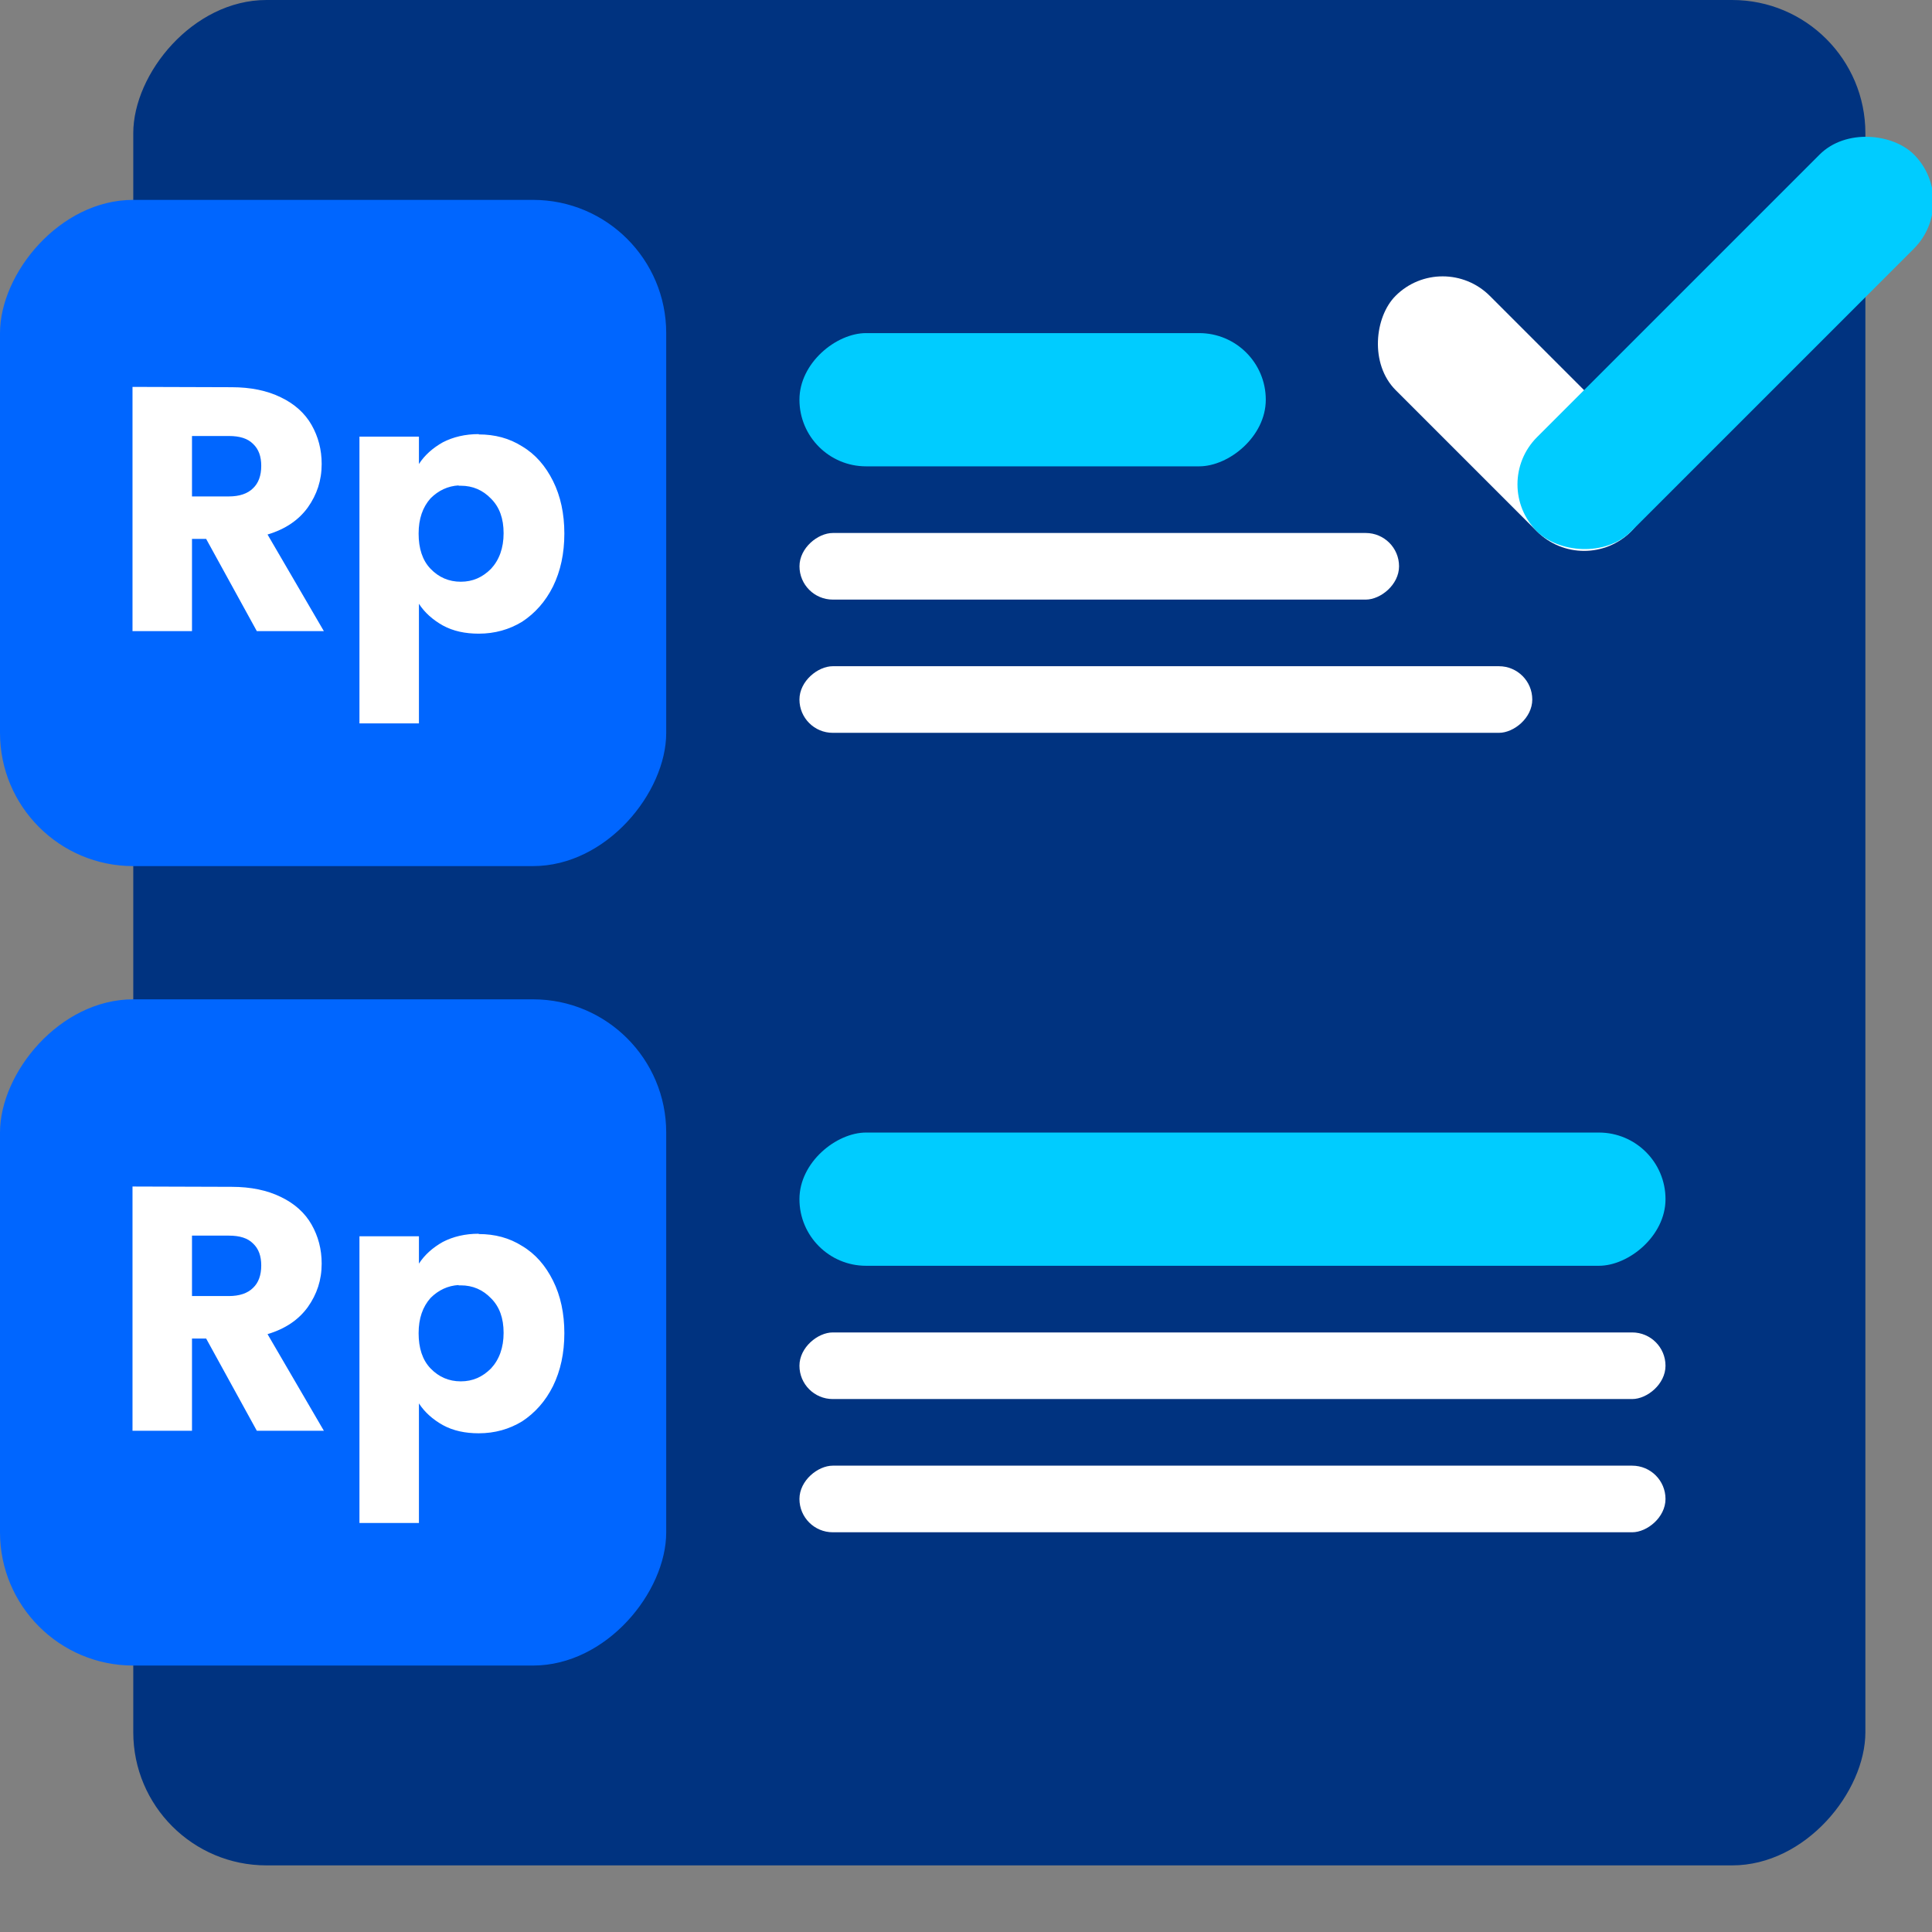
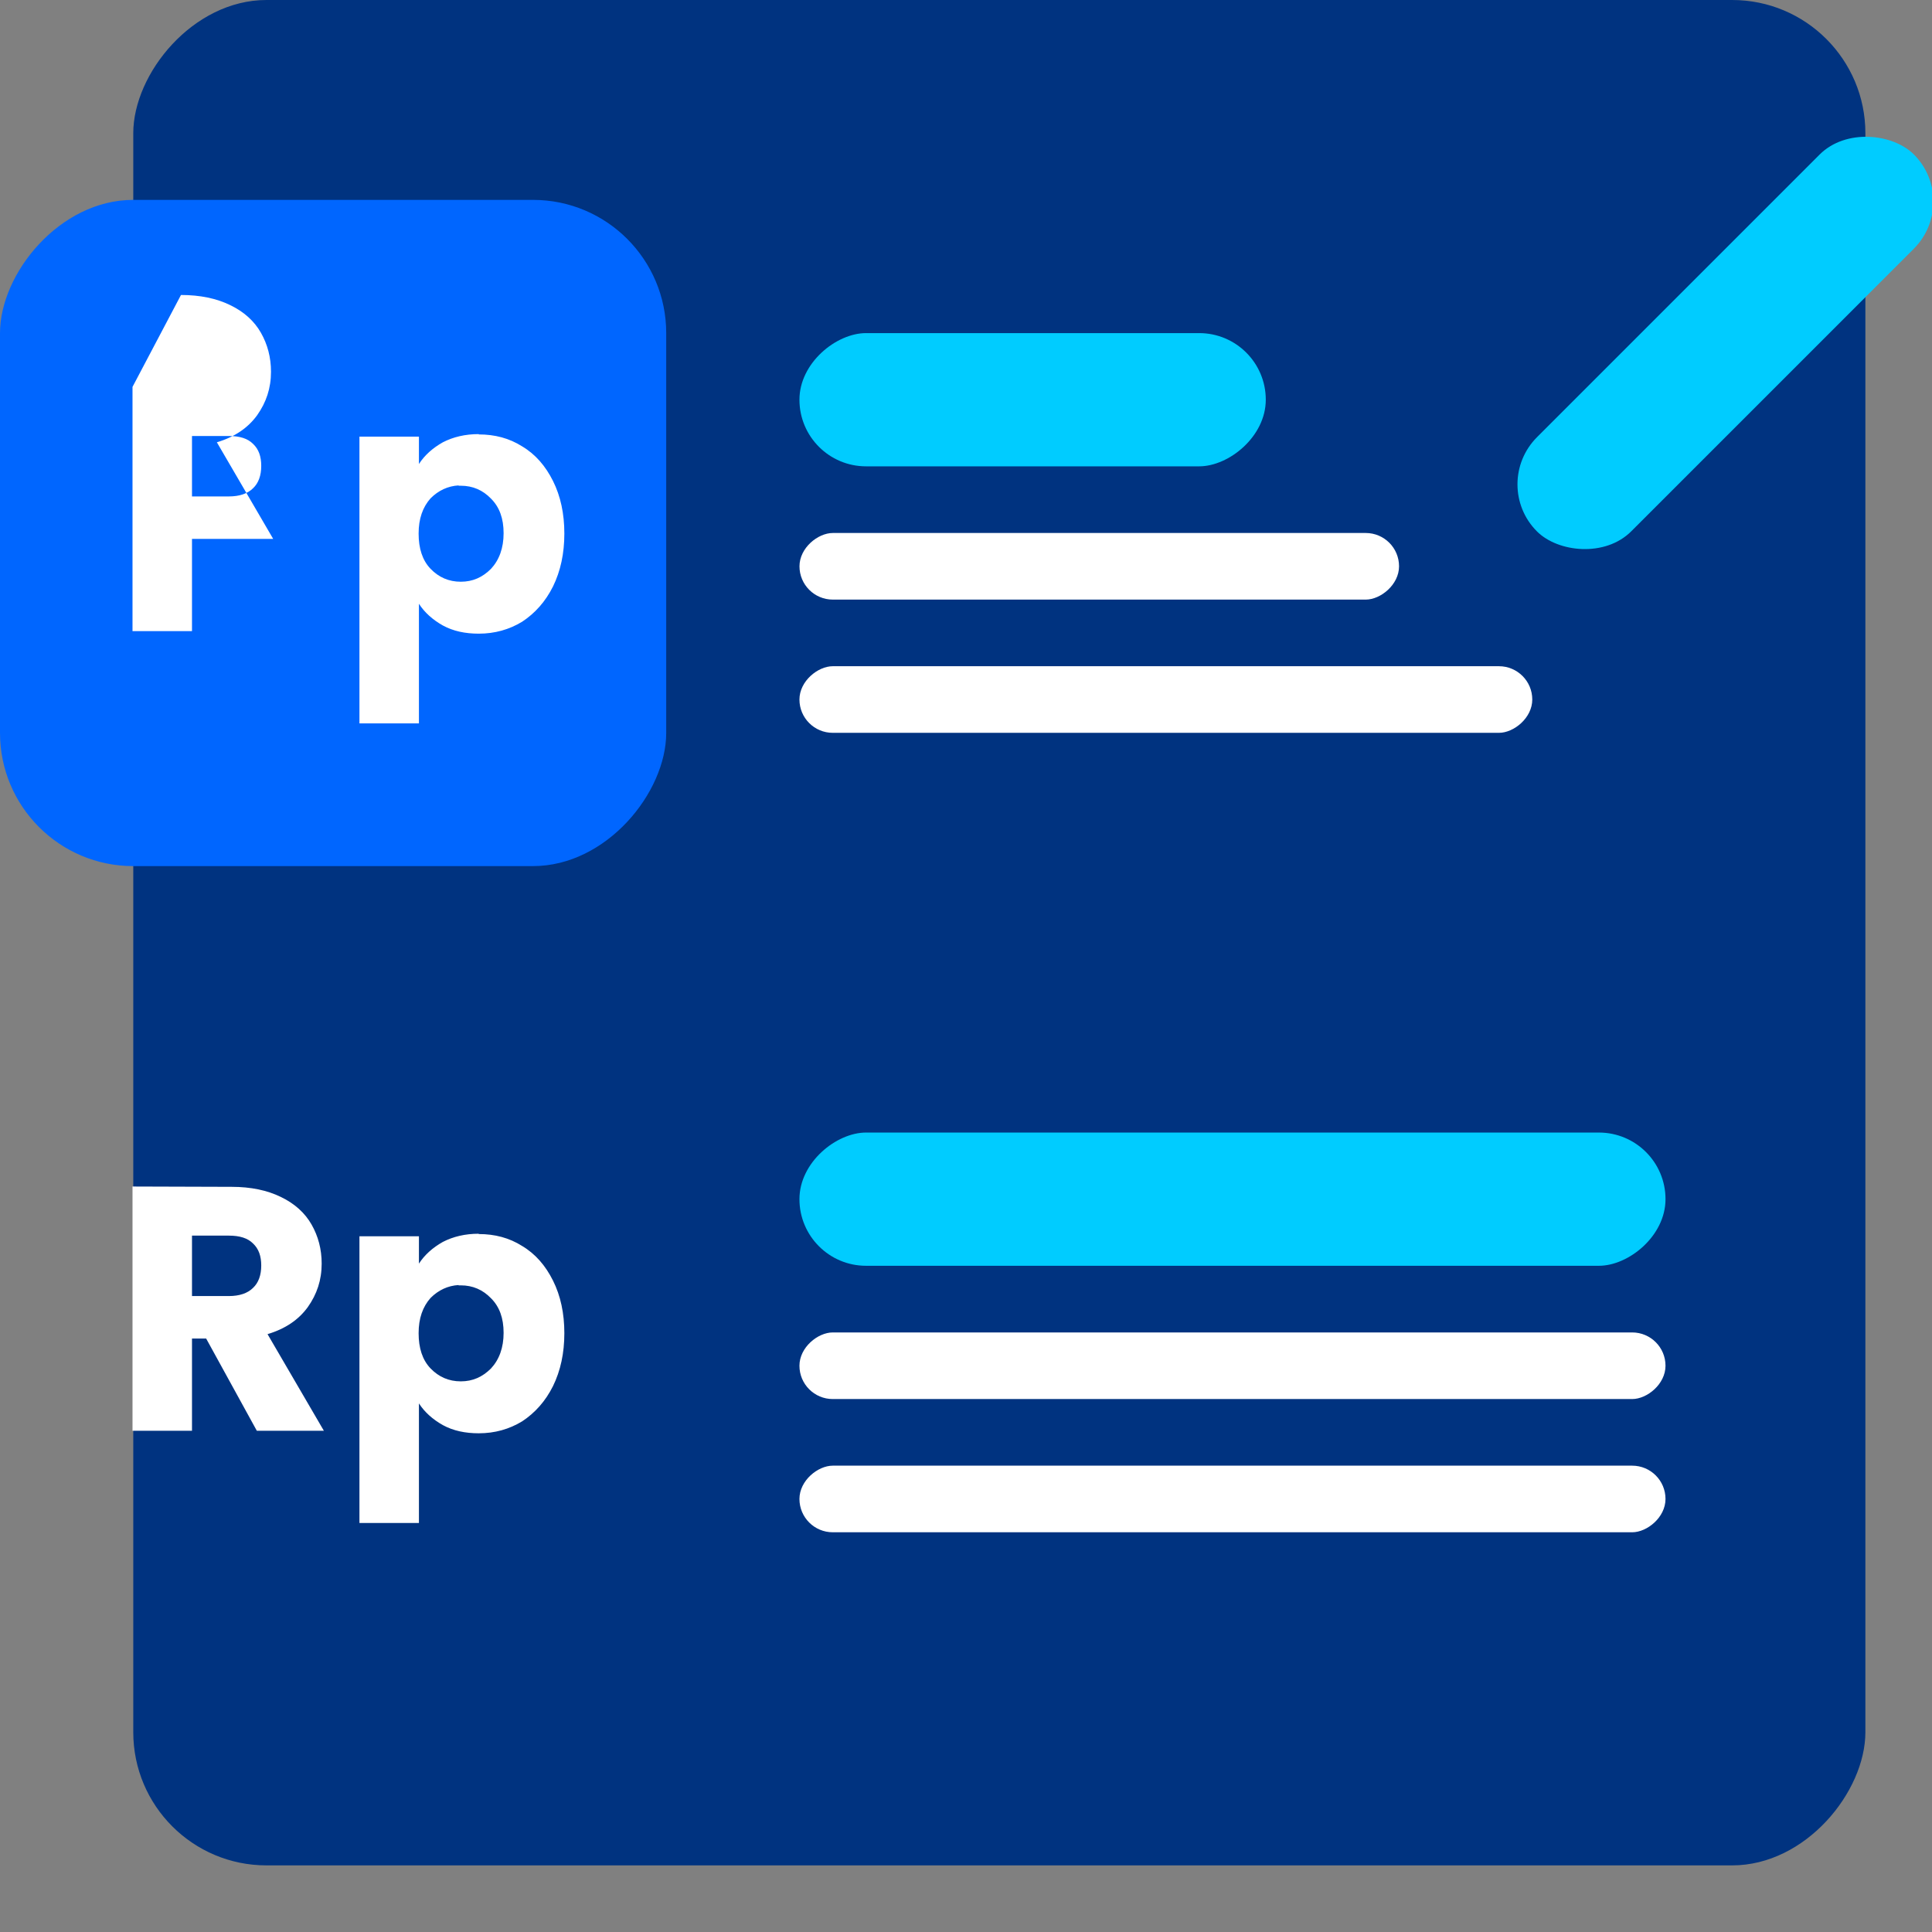
<svg xmlns="http://www.w3.org/2000/svg" xmlns:ns1="http://www.inkscape.org/namespaces/inkscape" xmlns:ns2="http://sodipodi.sourceforge.net/DTD/sodipodi-0.dtd" width="48mm" height="48mm" viewBox="0 0 48 48" version="1.1" id="svg1" ns1:version="1.3.2 (091e20e, 2023-11-25)" ns2:docname="Intelligent-Order-Management.svg">
  <rect x="0" y="0" width="48" height="48" fill="#808080" stroke="none" />
  <ns2:namedview id="namedview1" pagecolor="#ffffff" bordercolor="#000000" borderopacity="0.25" ns1:showpageshadow="2" ns1:pageopacity="0.0" ns1:pagecheckerboard="0" ns1:deskcolor="#d1d1d1" ns1:document-units="mm" ns1:zoom="0.5946522" ns1:cx="127.8058" ns1:cy="-26.906484" ns1:window-width="1144" ns1:window-height="695" ns1:window-x="11" ns1:window-y="166" ns1:window-maximized="0" ns1:current-layer="g5" />
  <defs id="defs1" />
  <g ns1:label="Layer 1" ns1:groupmode="layer" id="layer1">
    <g id="g5" transform="translate(-149.754,-108.803)">
      <rect style="fill:#003380;fill-opacity:1;stroke:#ff0000;stroke-width:0;stroke-dasharray:none" id="rect508" width="43.034" height="46.345" x="153.065" y="-155.148" rx="3.31" transform="scale(1,-1)" ry="3.31" />
      <g id="g544" transform="matrix(6.256,0,0,6.256,-744.159,-842.996)">
-         <rect style="fill:#ffffff;fill-opacity:1;stroke:#ff0000;stroke-width:0;stroke-dasharray:none" id="rect70-9-8-6-3" width="1.323" height="0.529" x="213.368" y="3.19" rx="0.265" transform="rotate(45)" ry="0.265" />
        <rect style="fill:#00ccff;fill-opacity:1;stroke:#ff0000;stroke-width:0;stroke-dasharray:none" id="rect71-3-7-3-5" width="2.117" height="0.529" x="1.602" y="-214.691" rx="0.265" transform="rotate(135)" ry="0.265" />
      </g>
      <rect style="fill:#ffffff;fill-opacity:1;stroke:none;stroke-width:8.611" id="rect144-5-1" width="1.655" height="14.896" x="122.045" y="-184.513" transform="rotate(90)" rx="0.828" ry="0.828" />
      <rect style="fill:#00ccff;fill-opacity:1;stroke:none;stroke-width:12.178" id="rect69-8" width="3.31" height="11.586" x="117.079" y="-181.202" transform="rotate(90)" rx="1.655" ry="1.655" />
      <rect style="fill:#0066ff;fill-opacity:1;stroke:#ff0000;stroke-width:0;stroke-dasharray:none" id="rect512" width="16.552" height="16.552" x="149.754" y="-130.321" rx="3.31" ry="3.31" transform="scale(1,-1)" />
      <g id="g535" transform="matrix(7.82,0,0,7.82,-969.554,-1084.16)" style="stroke-width:0.8">
-         <path id="rect110-6-4-9" style="fill:#ffffff;fill-opacity:1;stroke:#ff0000;stroke-width:0;stroke-dasharray:none" d="m 143.555,153.782 v 0.776 h 0.189 v -0.293 h 0.045 l 0.161,0.293 h 0.213 l -0.179,-0.307 c 0.057,-0.017 0.099,-0.046 0.128,-0.086 0.029,-0.041 0.044,-0.086 0.044,-0.138 0,-0.046 -0.011,-0.087 -0.032,-0.124 -0.021,-0.037 -0.054,-0.067 -0.098,-0.088 -0.043,-0.021 -0.095,-0.032 -0.156,-0.032 z m 1.1,0.15 c -0.043,0 -0.081,0.009 -0.114,0.026 -0.032,0.018 -0.058,0.041 -0.076,0.069 v -0.087 h -0.189 v 0.911 h 0.189 v -0.38 c 0.018,0.028 0.044,0.051 0.076,0.069 0.033,0.018 0.071,0.026 0.114,0.026 0.051,0 0.097,-0.013 0.138,-0.038 0.041,-0.027 0.074,-0.064 0.098,-0.112 0.024,-0.049 0.036,-0.105 0.036,-0.168 0,-0.063 -0.012,-0.119 -0.036,-0.167 -0.024,-0.048 -0.056,-0.085 -0.098,-0.11 -0.041,-0.026 -0.087,-0.038 -0.138,-0.038 z m -0.911,0.006 h 0.117 c 0.035,0 0.06,0.008 0.077,0.025 0.018,0.017 0.026,0.04 0.026,0.07 0,0.031 -0.009,0.055 -0.026,0.071 -0.017,0.017 -0.043,0.026 -0.077,0.026 h -0.117 z m 0.847,0.158 c 0.002,-1.1e-4 0.005,0 0.007,0 0.038,0 0.07,0.014 0.096,0.041 0.027,0.027 0.04,0.063 0.04,0.11 0,0.047 -0.014,0.085 -0.04,0.113 -0.027,0.027 -0.058,0.041 -0.096,0.041 -0.038,0 -0.07,-0.014 -0.096,-0.041 -0.026,-0.027 -0.038,-0.065 -0.038,-0.112 0,-0.047 0.013,-0.084 0.038,-0.112 0.025,-0.025 0.055,-0.039 0.089,-0.041 z" />
+         <path id="rect110-6-4-9" style="fill:#ffffff;fill-opacity:1;stroke:#ff0000;stroke-width:0;stroke-dasharray:none" d="m 143.555,153.782 v 0.776 h 0.189 v -0.293 h 0.045 h 0.213 l -0.179,-0.307 c 0.057,-0.017 0.099,-0.046 0.128,-0.086 0.029,-0.041 0.044,-0.086 0.044,-0.138 0,-0.046 -0.011,-0.087 -0.032,-0.124 -0.021,-0.037 -0.054,-0.067 -0.098,-0.088 -0.043,-0.021 -0.095,-0.032 -0.156,-0.032 z m 1.1,0.15 c -0.043,0 -0.081,0.009 -0.114,0.026 -0.032,0.018 -0.058,0.041 -0.076,0.069 v -0.087 h -0.189 v 0.911 h 0.189 v -0.38 c 0.018,0.028 0.044,0.051 0.076,0.069 0.033,0.018 0.071,0.026 0.114,0.026 0.051,0 0.097,-0.013 0.138,-0.038 0.041,-0.027 0.074,-0.064 0.098,-0.112 0.024,-0.049 0.036,-0.105 0.036,-0.168 0,-0.063 -0.012,-0.119 -0.036,-0.167 -0.024,-0.048 -0.056,-0.085 -0.098,-0.11 -0.041,-0.026 -0.087,-0.038 -0.138,-0.038 z m -0.911,0.006 h 0.117 c 0.035,0 0.06,0.008 0.077,0.025 0.018,0.017 0.026,0.04 0.026,0.07 0,0.031 -0.009,0.055 -0.026,0.071 -0.017,0.017 -0.043,0.026 -0.077,0.026 h -0.117 z m 0.847,0.158 c 0.002,-1.1e-4 0.005,0 0.007,0 0.038,0 0.07,0.014 0.096,0.041 0.027,0.027 0.04,0.063 0.04,0.11 0,0.047 -0.014,0.085 -0.04,0.113 -0.027,0.027 -0.058,0.041 -0.096,0.041 -0.038,0 -0.07,-0.014 -0.096,-0.041 -0.026,-0.027 -0.038,-0.065 -0.038,-0.112 0,-0.047 0.013,-0.084 0.038,-0.112 0.025,-0.025 0.055,-0.039 0.089,-0.041 z" />
      </g>
-       <rect style="fill:#0066ff;fill-opacity:1;stroke:#ff0000;stroke-width:0;stroke-dasharray:none" id="rect540" width="16.552" height="16.552" x="149.754" y="-150.183" rx="3.31" ry="3.31" transform="scale(1,-1)" />
      <g id="g540" transform="matrix(7.82,0,0,7.82,-969.554,-1062.229)" style="stroke-width:0.8">
        <path id="path540" style="fill:#ffffff;fill-opacity:1;stroke:#ff0000;stroke-width:0;stroke-dasharray:none" d="m 143.555,153.518 v 0.776 h 0.189 v -0.293 h 0.045 l 0.161,0.293 h 0.213 l -0.179,-0.307 c 0.057,-0.017 0.099,-0.046 0.128,-0.086 0.029,-0.041 0.044,-0.086 0.044,-0.138 0,-0.046 -0.011,-0.087 -0.032,-0.124 -0.021,-0.037 -0.054,-0.067 -0.098,-0.088 -0.043,-0.021 -0.095,-0.032 -0.156,-0.032 z m 1.1,0.15 c -0.043,0 -0.081,0.009 -0.114,0.026 -0.032,0.018 -0.058,0.041 -0.076,0.069 v -0.087 h -0.189 v 0.911 h 0.189 v -0.38 c 0.018,0.028 0.044,0.051 0.076,0.069 0.033,0.018 0.071,0.026 0.114,0.026 0.051,0 0.097,-0.013 0.138,-0.038 0.041,-0.027 0.074,-0.064 0.098,-0.112 0.024,-0.049 0.036,-0.105 0.036,-0.168 0,-0.063 -0.012,-0.119 -0.036,-0.167 -0.024,-0.048 -0.056,-0.085 -0.098,-0.11 -0.041,-0.026 -0.087,-0.038 -0.138,-0.038 z m -0.911,0.006 h 0.117 c 0.035,0 0.06,0.008 0.077,0.025 0.018,0.017 0.026,0.04 0.026,0.07 0,0.031 -0.009,0.055 -0.026,0.071 -0.017,0.017 -0.043,0.026 -0.077,0.026 h -0.117 z m 0.847,0.158 c 0.002,-1.1e-4 0.005,0 0.007,0 0.038,0 0.07,0.014 0.096,0.041 0.027,0.027 0.04,0.063 0.04,0.11 0,0.047 -0.014,0.085 -0.04,0.113 -0.027,0.027 -0.058,0.041 -0.096,0.041 -0.038,0 -0.07,-0.014 -0.096,-0.041 -0.026,-0.027 -0.038,-0.065 -0.038,-0.112 0,-0.047 0.013,-0.084 0.038,-0.112 0.025,-0.025 0.055,-0.039 0.089,-0.041 z" />
      </g>
      <rect style="fill:#00ccff;fill-opacity:1;stroke:none;stroke-width:12.178" id="rect544" width="3.31" height="21.517" x="136.941" y="-191.133" transform="rotate(90)" rx="1.655" ry="1.655" />
      <rect style="fill:#ffffff;fill-opacity:1;stroke:none;stroke-width:8.611" id="rect547" width="1.655" height="21.517" x="145.217" y="-191.133" transform="rotate(90)" rx="0.828" ry="0.828" />
      <rect style="fill:#ffffff;fill-opacity:1;stroke:none;stroke-width:8.611" id="rect617" width="1.655" height="18.207" x="125.355" y="-187.823" transform="rotate(90)" rx="0.828" ry="0.828" />
      <rect style="fill:#ffffff;fill-opacity:1;stroke:none;stroke-width:8.611" id="rect618" width="1.655" height="21.517" x="141.907" y="-191.133" transform="rotate(90)" rx="0.828" ry="0.828" />
    </g>
  </g>
</svg>